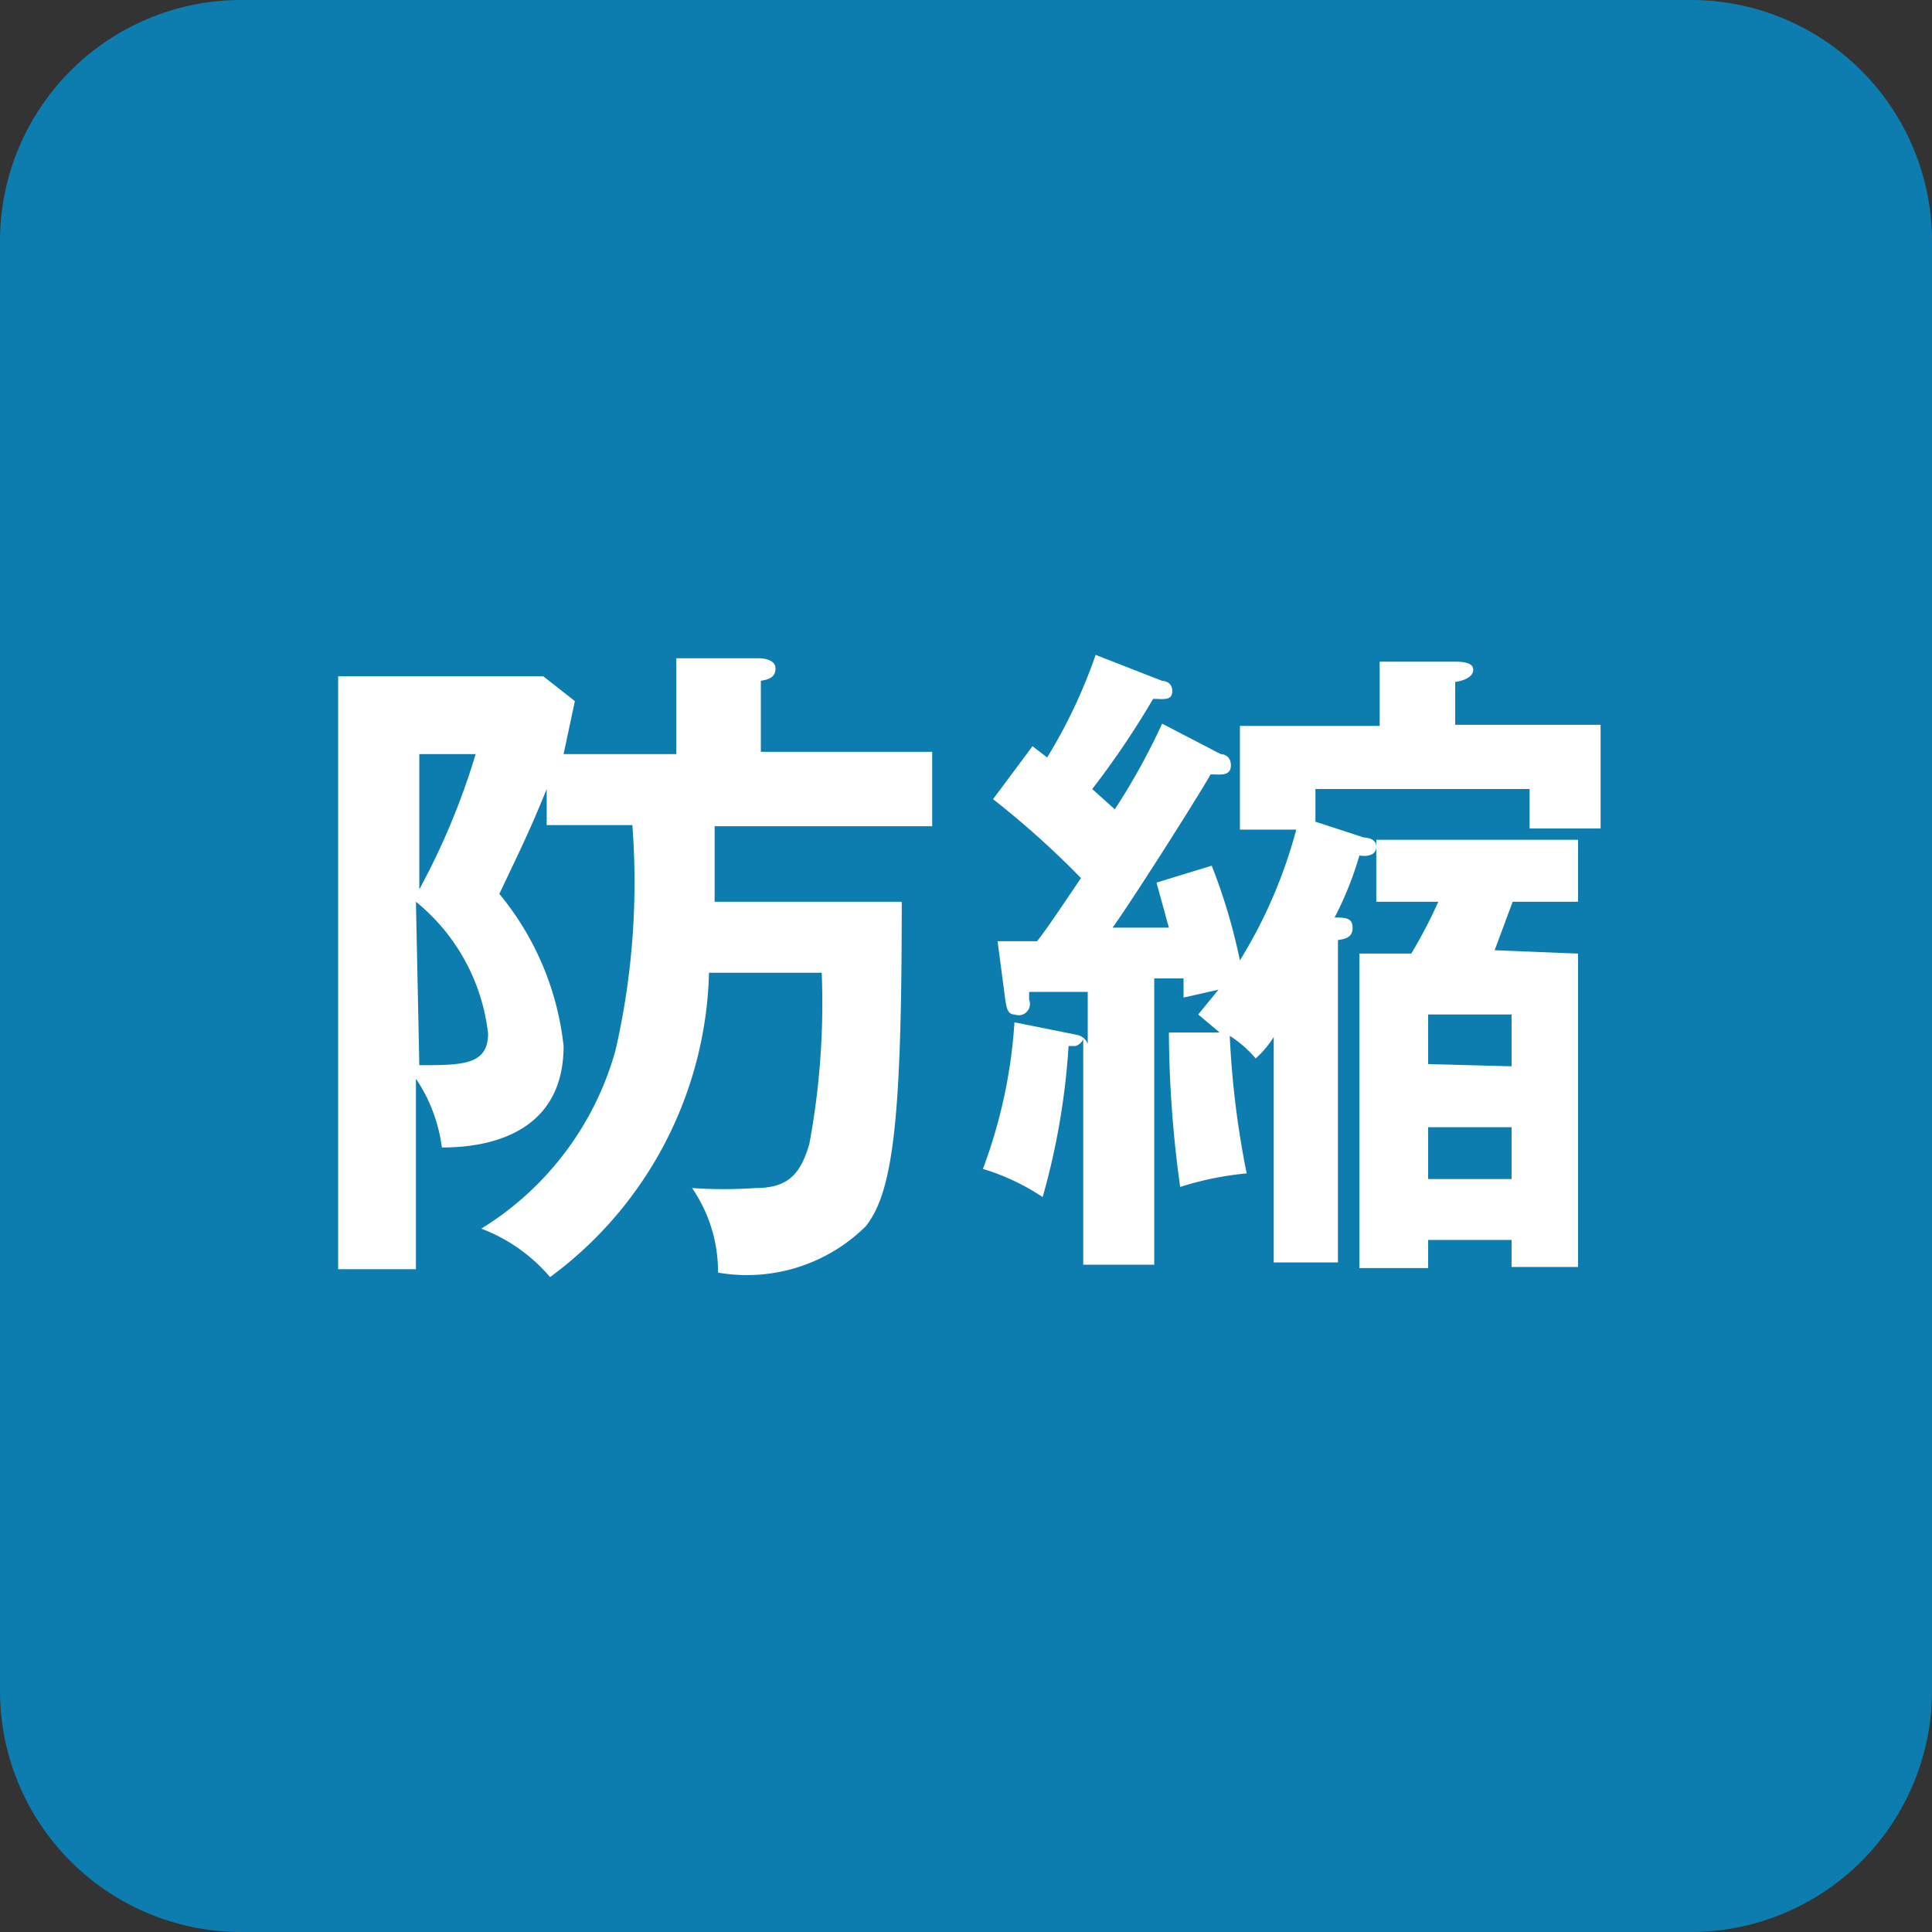
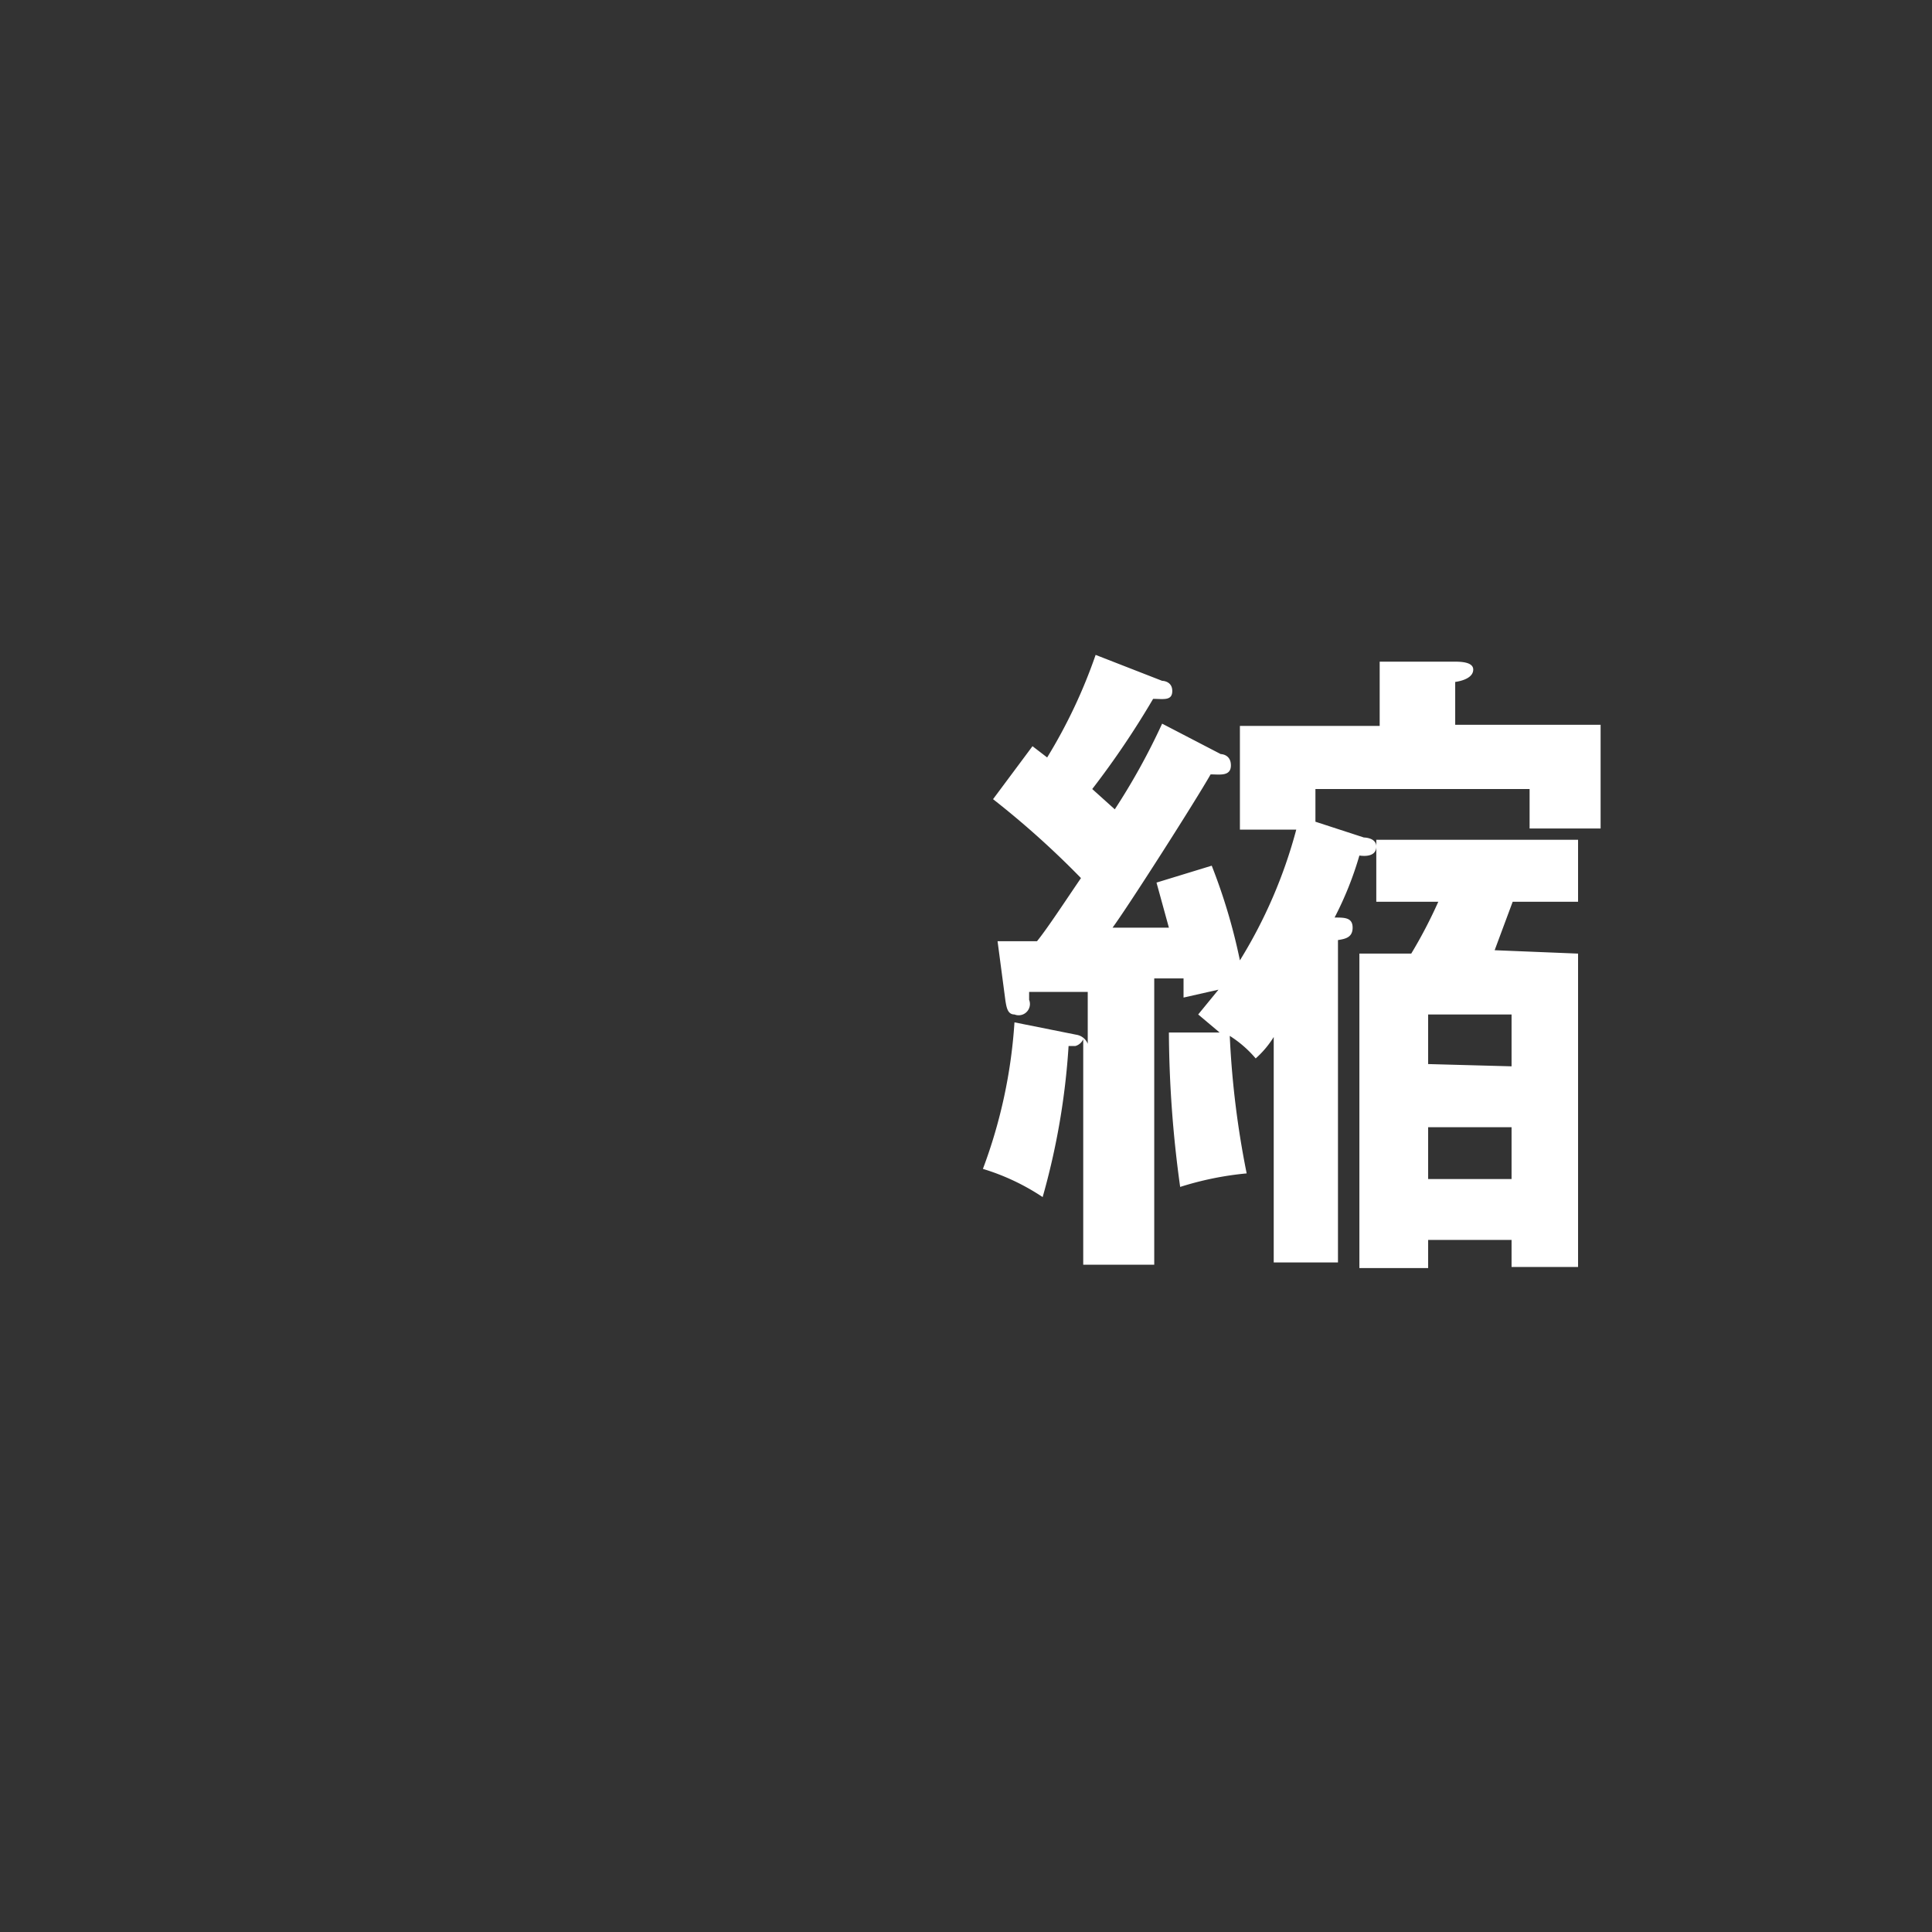
<svg xmlns="http://www.w3.org/2000/svg" viewBox="0 0 17.14 17.14">
  <rect x="0" y="0" width="17.14" height="17.14" fill="#333333" stroke="none" />
  <defs>
    <style>.cls-1{fill:#0d7daf;}.cls-2{fill:#fff;}</style>
  </defs>
  <g id="レイヤー_2" data-name="レイヤー 2">
    <g id="レイヤー_1-2" data-name="レイヤー 1">
-       <path class="cls-1" d="M2.14,0A2.14,2.14,0,0,0,0,2.14V15a2.14,2.14,0,0,0,2.14,2.14H15A2.14,2.14,0,0,0,17.14,15V2.14A2.14,2.14,0,0,0,15,0" />
-       <path class="cls-2" d="M6,6.69V5.84l.74,0s.14,0,.14.09-.08.1-.13.11v.63H8.27v.66H6.34V8H8c0,1.89-.07,2.57-.32,2.88a1.5,1.5,0,0,1-1.31.41,1.31,1.31,0,0,0-.23-.75,4.13,4.13,0,0,0,.56,0c.29,0,.4-.12.48-.39a6.82,6.82,0,0,0,.11-1.52h-1a3.46,3.46,0,0,1-1.41,2.7,1.5,1.5,0,0,0-.61-.43A2.71,2.71,0,0,0,5.46,9.32a6.66,6.66,0,0,0,.15-2H4.85V7c-.15.37-.23.53-.42.93A2.55,2.55,0,0,1,5,9.28c0,.86-.82.9-1.08.9a1.41,1.41,0,0,0-.23-.61v1.69H3V6H4.82l.28.22L5,6.69Zm-2.28,0v1.2a6.33,6.33,0,0,0,.5-1.2Zm0,2.76c.38,0,.61,0,.61-.28A1.76,1.76,0,0,0,3.69,8Z" />
      <path class="cls-2" d="M11,7.36V6.44h1.24V5.87h.66c.05,0,.17,0,.17.07s-.09.1-.16.11v.38h1.29v.92h-.63V7H11.67v.29l.43.14s.11,0,.11.08-.08.09-.15.08a3,3,0,0,1-.22.55c.09,0,.16,0,.16.09s-.07.1-.13.11v2.86H11.3v-2a.86.86,0,0,1-.16.19,1,1,0,0,0-.23-.2,8,8,0,0,0,.15,1.22,2.8,2.8,0,0,0-.59.12,10.26,10.26,0,0,1-.1-1.37l.45,0L10.63,9l.18-.22-.31.07c0-.08,0-.11,0-.17l-.26,0v2.54H9.61v-2a.11.11,0,0,1-.07.06H9.48a6.35,6.35,0,0,1-.23,1.34,2,2,0,0,0-.53-.25A4.52,4.52,0,0,0,9,9.07l.55.11a.13.13,0,0,1,.1.08V8.8l-.52,0,0,.07A.1.1,0,0,1,9,9c-.06,0-.07-.06-.08-.12l-.07-.53h.35c.09-.11.26-.37.39-.56a7.84,7.84,0,0,0-.78-.7l.35-.47.13.1a4.64,4.64,0,0,0,.43-.91l.59.23s.09,0,.09.09-.08.07-.17.07A7.64,7.64,0,0,1,9.69,7l.2.18a5.86,5.86,0,0,0,.42-.76l.52.27s.09,0,.09.1-.1.08-.18.08c-.13.23-.73,1.17-.87,1.36l.5,0-.11-.4.49-.15a5.11,5.11,0,0,1,.25.84,4.31,4.31,0,0,0,.5-1.16Zm3,1.1v2.78h-.59V11h-.74v.25h-.61V8.46h.46A4.21,4.21,0,0,0,12.76,8h-.55V7.45H14V8h-.58l-.16.43Zm-.59,1V9h-.74v.44Zm0,1V10h-.74v.46Z" />
    </g>
  </g>
</svg>